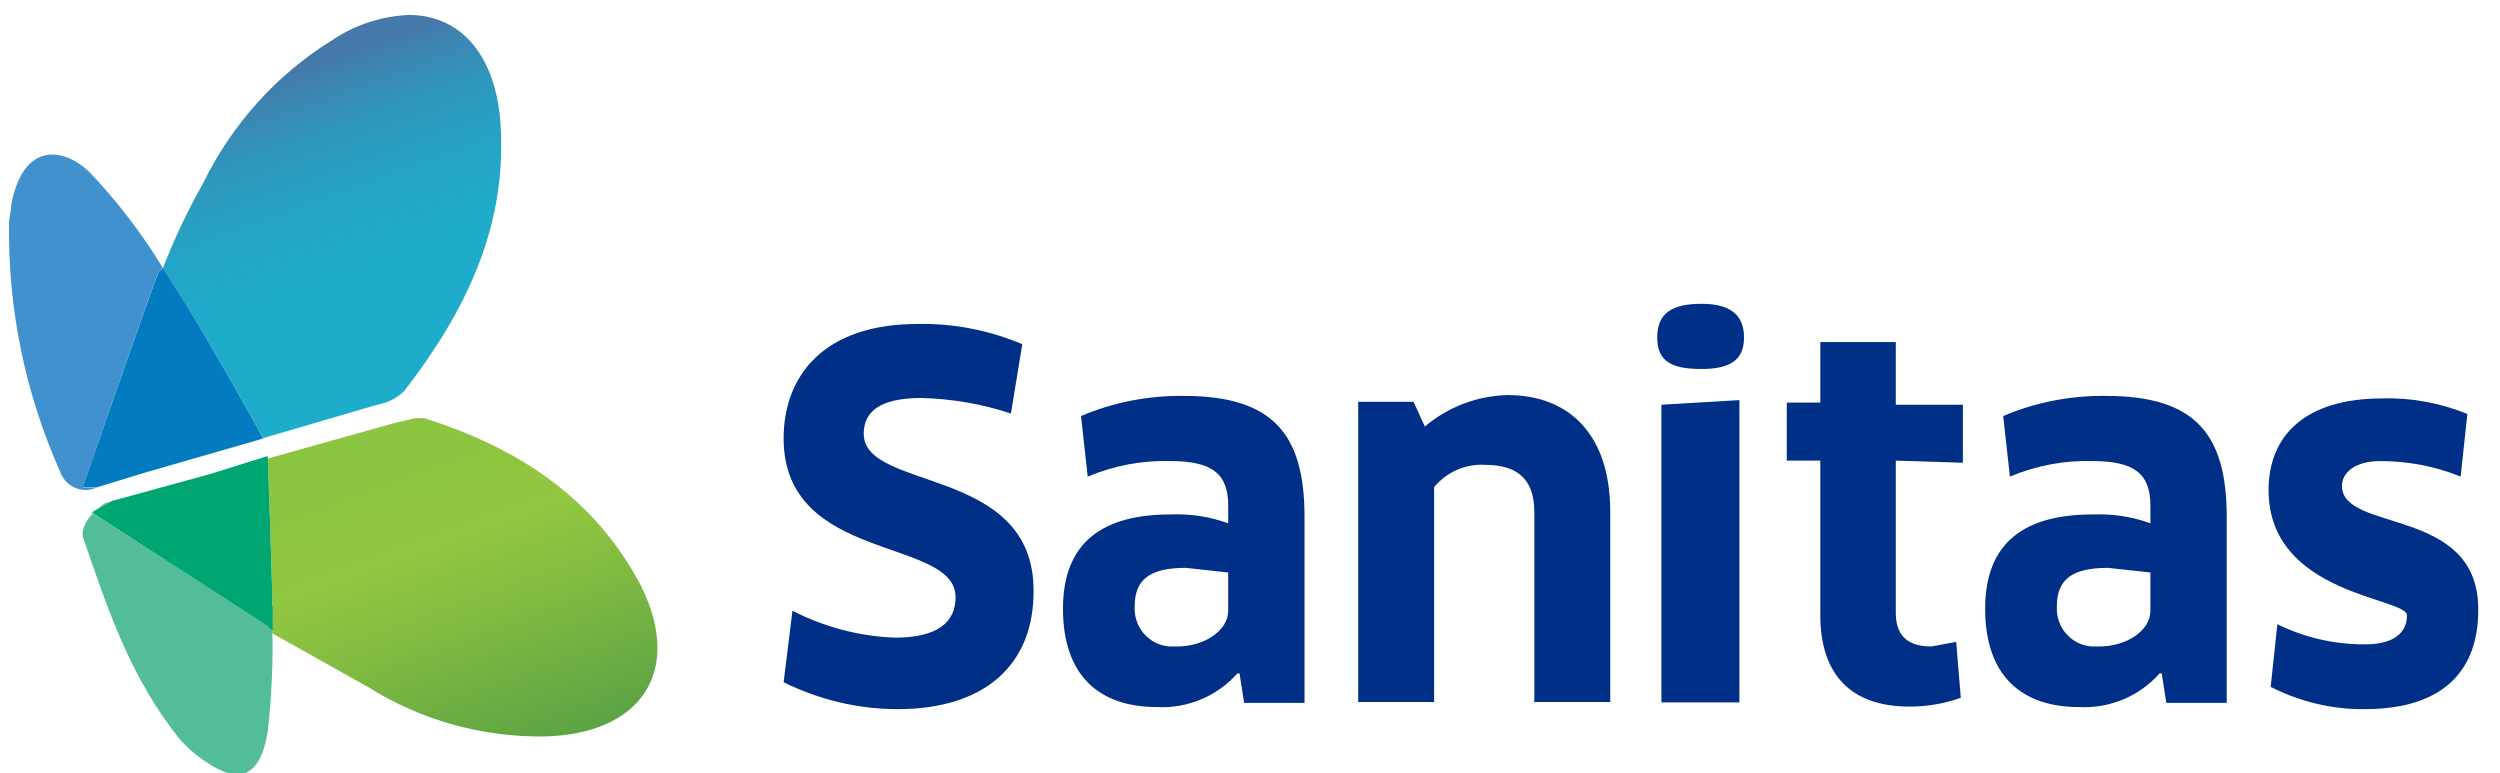
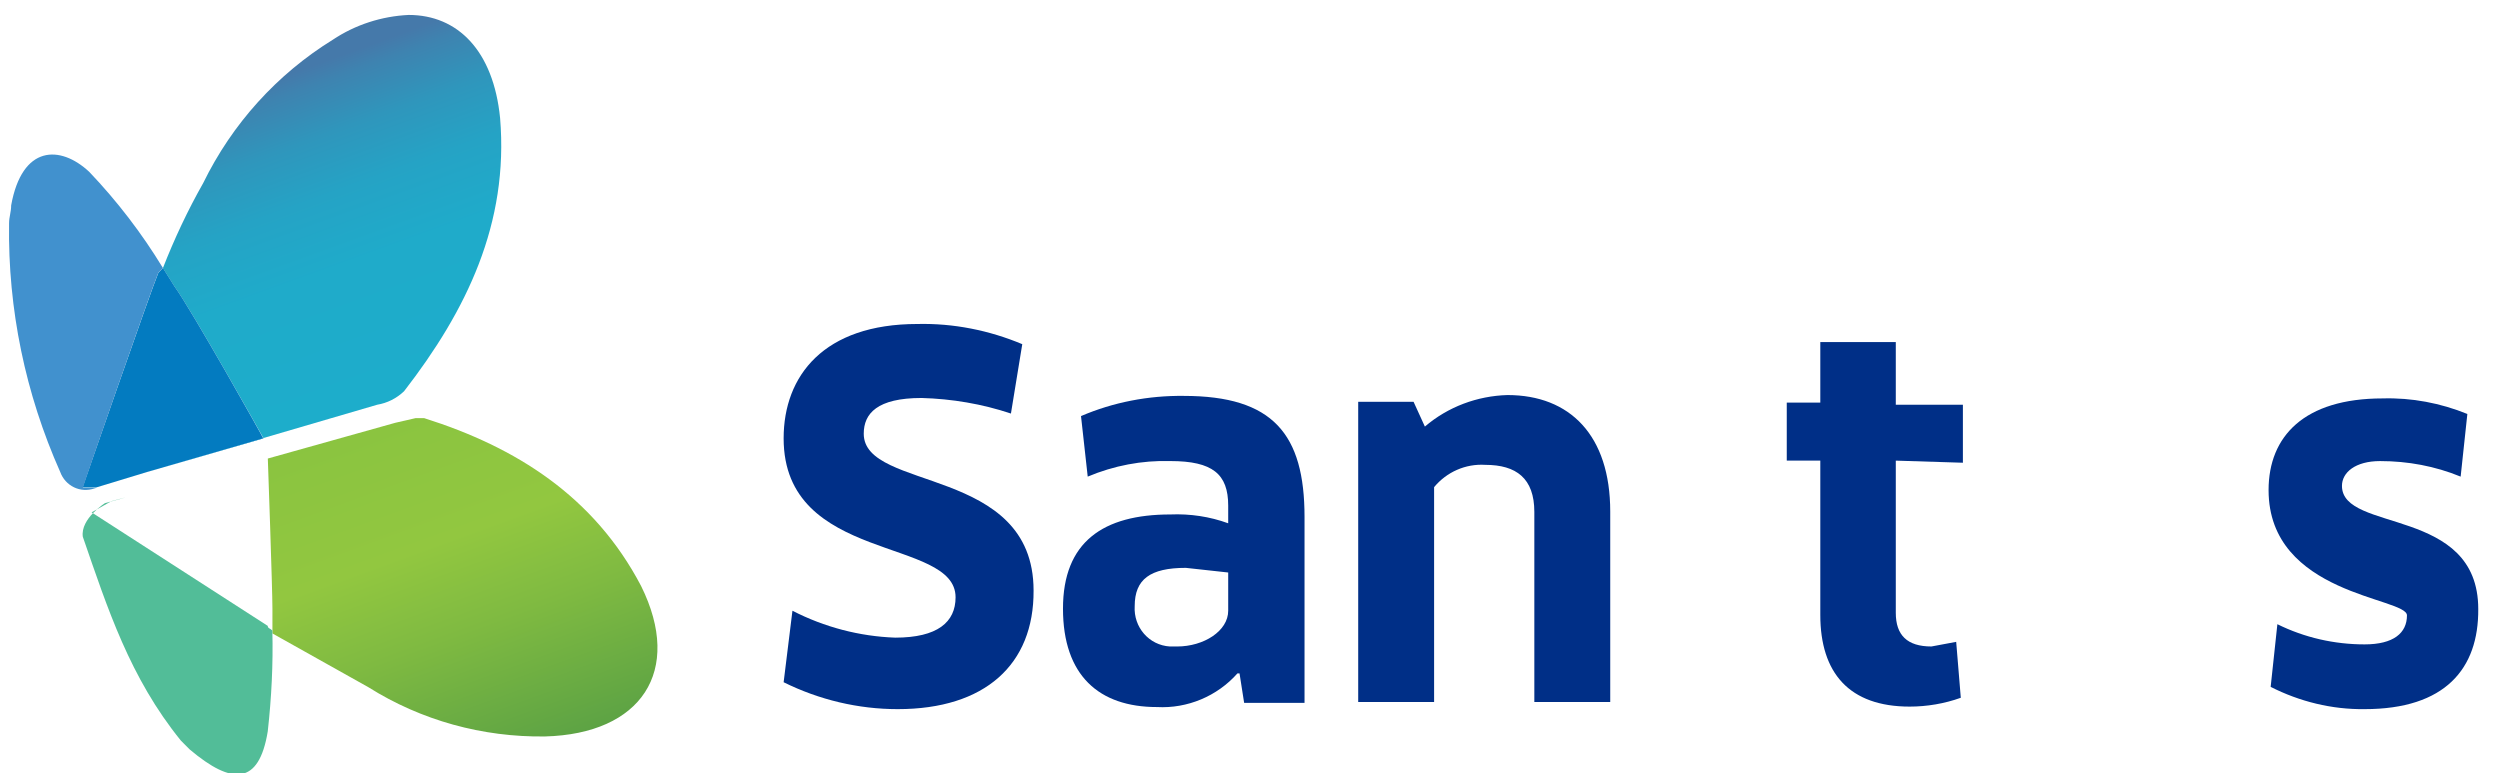
<svg xmlns="http://www.w3.org/2000/svg" width="139" height="43" viewBox="0 0 139 43" fill="none">
  <g clip-path="url(#clip0_4519_2558)">
    <path d="M27.805 6.559C27.432 2.818 25.45 0.831 22.722 0.831C21.23 0.901 19.761 1.369 18.502 2.21C15.4 4.127 12.905 6.886 11.296 10.182C10.434 11.702 9.688 13.292 9.058 14.905L9.688 15.91C10.69 17.289 14.654 24.373 14.654 24.373L8.195 26.243L20.973 22.503C21.533 22.409 22.046 22.152 22.465 21.754C25.94 17.266 28.295 12.427 27.805 6.559Z" fill="url(#paint0_linear_4519_2558)" />
    <path d="M9.692 15.91L9.063 14.904L8.806 15.162C8.433 16.026 4.586 27.108 4.586 27.108H5.332L8.177 26.243L14.636 24.372C14.659 24.372 10.672 17.265 9.692 15.91Z" fill="#037BC0" />
-     <path d="M5.701 26.991L8.173 26.243L5.328 27.108L5.701 26.991Z" fill="#037BC0" />
    <path d="M8.804 15.161L9.061 14.904C7.895 12.987 6.519 11.187 4.957 9.55C3.348 8.054 1.226 8.054 0.62 11.421C0.62 11.795 0.504 12.052 0.504 12.426C0.434 17.195 1.413 21.894 3.348 26.242C3.628 27.014 4.467 27.435 5.26 27.154C5.284 27.154 5.307 27.131 5.353 27.131H4.607C4.584 27.107 8.431 16.026 8.804 15.161Z" fill="#4191CE" />
    <path d="M35.643 32.578C33.031 27.598 28.694 24.863 23.588 23.25H23.098L21.979 23.507L14.891 25.494C14.891 25.494 15.147 32.718 15.147 33.84V35.22L20.487 38.212C23.425 40.059 26.829 40.994 30.303 40.947C35.643 40.807 37.998 37.324 35.643 32.578Z" fill="url(#paint1_linear_4519_2558)" />
-     <path d="M15.143 33.7C15.143 32.578 14.887 25.355 14.887 25.355L11.669 26.36L6.213 27.856L5.094 28.487L14.91 34.846C14.91 34.963 15.027 34.963 15.167 35.103V33.7H15.143Z" fill="#00A671" />
    <path d="M5.093 28.487L6.213 27.856C8.078 27.365 5.84 27.973 5.84 27.973C5.84 27.973 4.464 28.837 4.604 29.843C5.979 33.817 7.215 37.674 10.06 41.181L10.55 41.672C12.905 43.659 14.397 43.659 14.887 40.667C15.096 38.797 15.19 36.926 15.143 35.056C15.027 34.939 14.887 34.939 14.887 34.799L5.093 28.487Z" fill="#52BD98" />
    <path d="M49.913 39.428C47.721 39.428 45.552 38.913 43.57 37.932L44.06 33.957C45.832 34.869 47.791 35.383 49.773 35.453C52.128 35.453 53.13 34.589 53.13 33.209C53.13 29.843 43.57 31.339 43.57 24.372C43.57 20.889 45.809 18.014 51.008 18.014C53.014 17.967 54.996 18.364 56.838 19.136L56.208 22.993C54.599 22.455 52.92 22.175 51.242 22.128C48.77 22.128 48.024 22.993 48.024 24.115C48.024 27.341 57.467 25.869 57.467 32.835C57.491 36.95 54.763 39.428 49.913 39.428Z" fill="#002F87" />
    <path d="M68.918 37.441H68.802C67.682 38.704 66.027 39.405 64.325 39.312C61.107 39.312 59.102 37.558 59.102 33.841C59.102 30.124 61.34 28.604 65.071 28.604C66.167 28.558 67.263 28.721 68.288 29.095V28.113C68.288 26.36 67.426 25.635 65.071 25.635C63.485 25.589 61.923 25.892 60.477 26.5L60.104 23.134C61.9 22.362 63.858 21.988 65.817 22.012C70.783 22.012 72.532 24.139 72.532 28.745V39.078H69.174L68.918 37.441ZM68.288 31.831L65.933 31.573C63.952 31.573 63.089 32.205 63.089 33.701C63.019 34.87 63.882 35.875 65.047 35.945C65.187 35.945 65.304 35.945 65.444 35.945C66.936 35.945 68.288 35.08 68.288 33.958V31.831Z" fill="#002F87" />
    <path d="M85.309 39.054V28.464C85.309 26.594 84.306 25.846 82.581 25.846C81.485 25.776 80.436 26.243 79.736 27.085V39.031H75.516V22.339H78.594L79.223 23.718C80.505 22.619 82.138 22.012 83.817 21.965C87.291 21.965 89.529 24.209 89.529 28.441V39.031H85.309V39.054Z" fill="#002F87" />
-     <path d="M94.612 20.515C93.003 20.515 92.141 20.141 92.141 18.762C92.141 17.383 93.003 16.892 94.612 16.892C96.221 16.892 96.967 17.523 96.967 18.762C96.967 20.001 96.221 20.515 94.612 20.515ZM92.374 39.054V22.502L96.711 22.245V39.054H92.374Z" fill="#002F87" />
    <path d="M105.406 25.611V34.074C105.406 35.313 106.036 35.944 107.388 35.944L108.764 35.687L109.02 38.796C108.111 39.124 107.132 39.287 106.176 39.287C102.818 39.287 101.209 37.417 101.209 34.191V25.611H99.344V22.385H101.209V19.019H105.406V22.502H109.137V25.728L105.406 25.611Z" fill="#002F87" />
-     <path d="M120.191 37.441H120.075C118.956 38.704 117.3 39.405 115.598 39.312C112.38 39.312 110.375 37.558 110.375 33.841C110.375 30.124 112.613 28.604 116.344 28.604C117.44 28.558 118.536 28.721 119.562 29.095V28.113C119.562 26.36 118.699 25.635 116.344 25.635C114.759 25.589 113.196 25.892 111.751 26.5L111.378 23.134C113.173 22.362 115.132 21.988 117.09 22.012C122.057 22.012 123.806 24.139 123.806 28.745V39.078H120.448L120.191 37.441ZM119.562 31.831L117.207 31.573C115.225 31.573 114.362 32.205 114.362 33.701C114.292 34.87 115.155 35.875 116.321 35.945C116.461 35.945 116.577 35.945 116.717 35.945C118.21 35.945 119.562 35.08 119.562 33.958V31.831Z" fill="#002F87" />
    <path d="M131.472 39.428C129.654 39.452 127.858 39.008 126.249 38.19L126.622 34.706C128.138 35.454 129.794 35.828 131.472 35.828C133.081 35.828 133.827 35.197 133.827 34.215C133.827 33.21 126.133 33.093 126.133 27.249C126.133 24.256 128.115 22.152 132.475 22.152C134.084 22.105 135.693 22.409 137.185 23.017L136.812 26.5C135.39 25.916 133.874 25.636 132.335 25.636C130.959 25.636 130.213 26.267 130.213 27.015C130.213 29.633 137.791 28.137 137.791 33.865C137.815 37.184 135.949 39.428 131.472 39.428Z" fill="#002F87" />
  </g>
  <defs>
    <linearGradient id="paint0_linear_4519_2558" x1="20.462" y1="22.74" x2="13.54" y2="3.755" gradientUnits="userSpaceOnUse">
      <stop stop-color="#1DADCB" />
      <stop offset="0.39" stop-color="#1FABCA" />
      <stop offset="0.59" stop-color="#25A3C5" />
      <stop offset="0.75" stop-color="#2F96BC" />
      <stop offset="0.89" stop-color="#3E83B0" />
      <stop offset="0.94" stop-color="#4579AA" />
    </linearGradient>
    <linearGradient id="paint1_linear_4519_2558" x1="21.477" y1="23.004" x2="28.462" y2="42.164" gradientUnits="userSpaceOnUse">
      <stop stop-color="#8AC440" />
      <stop offset="0.38" stop-color="#92C740" />
      <stop offset="0.63" stop-color="#7FBA41" />
      <stop offset="1" stop-color="#5DA344" />
    </linearGradient>
    <clipPath id="clip0_4519_2558">
      <rect width="138" height="43" fill="white" transform="translate(0.109)" />
    </clipPath>
  </defs>
</svg>